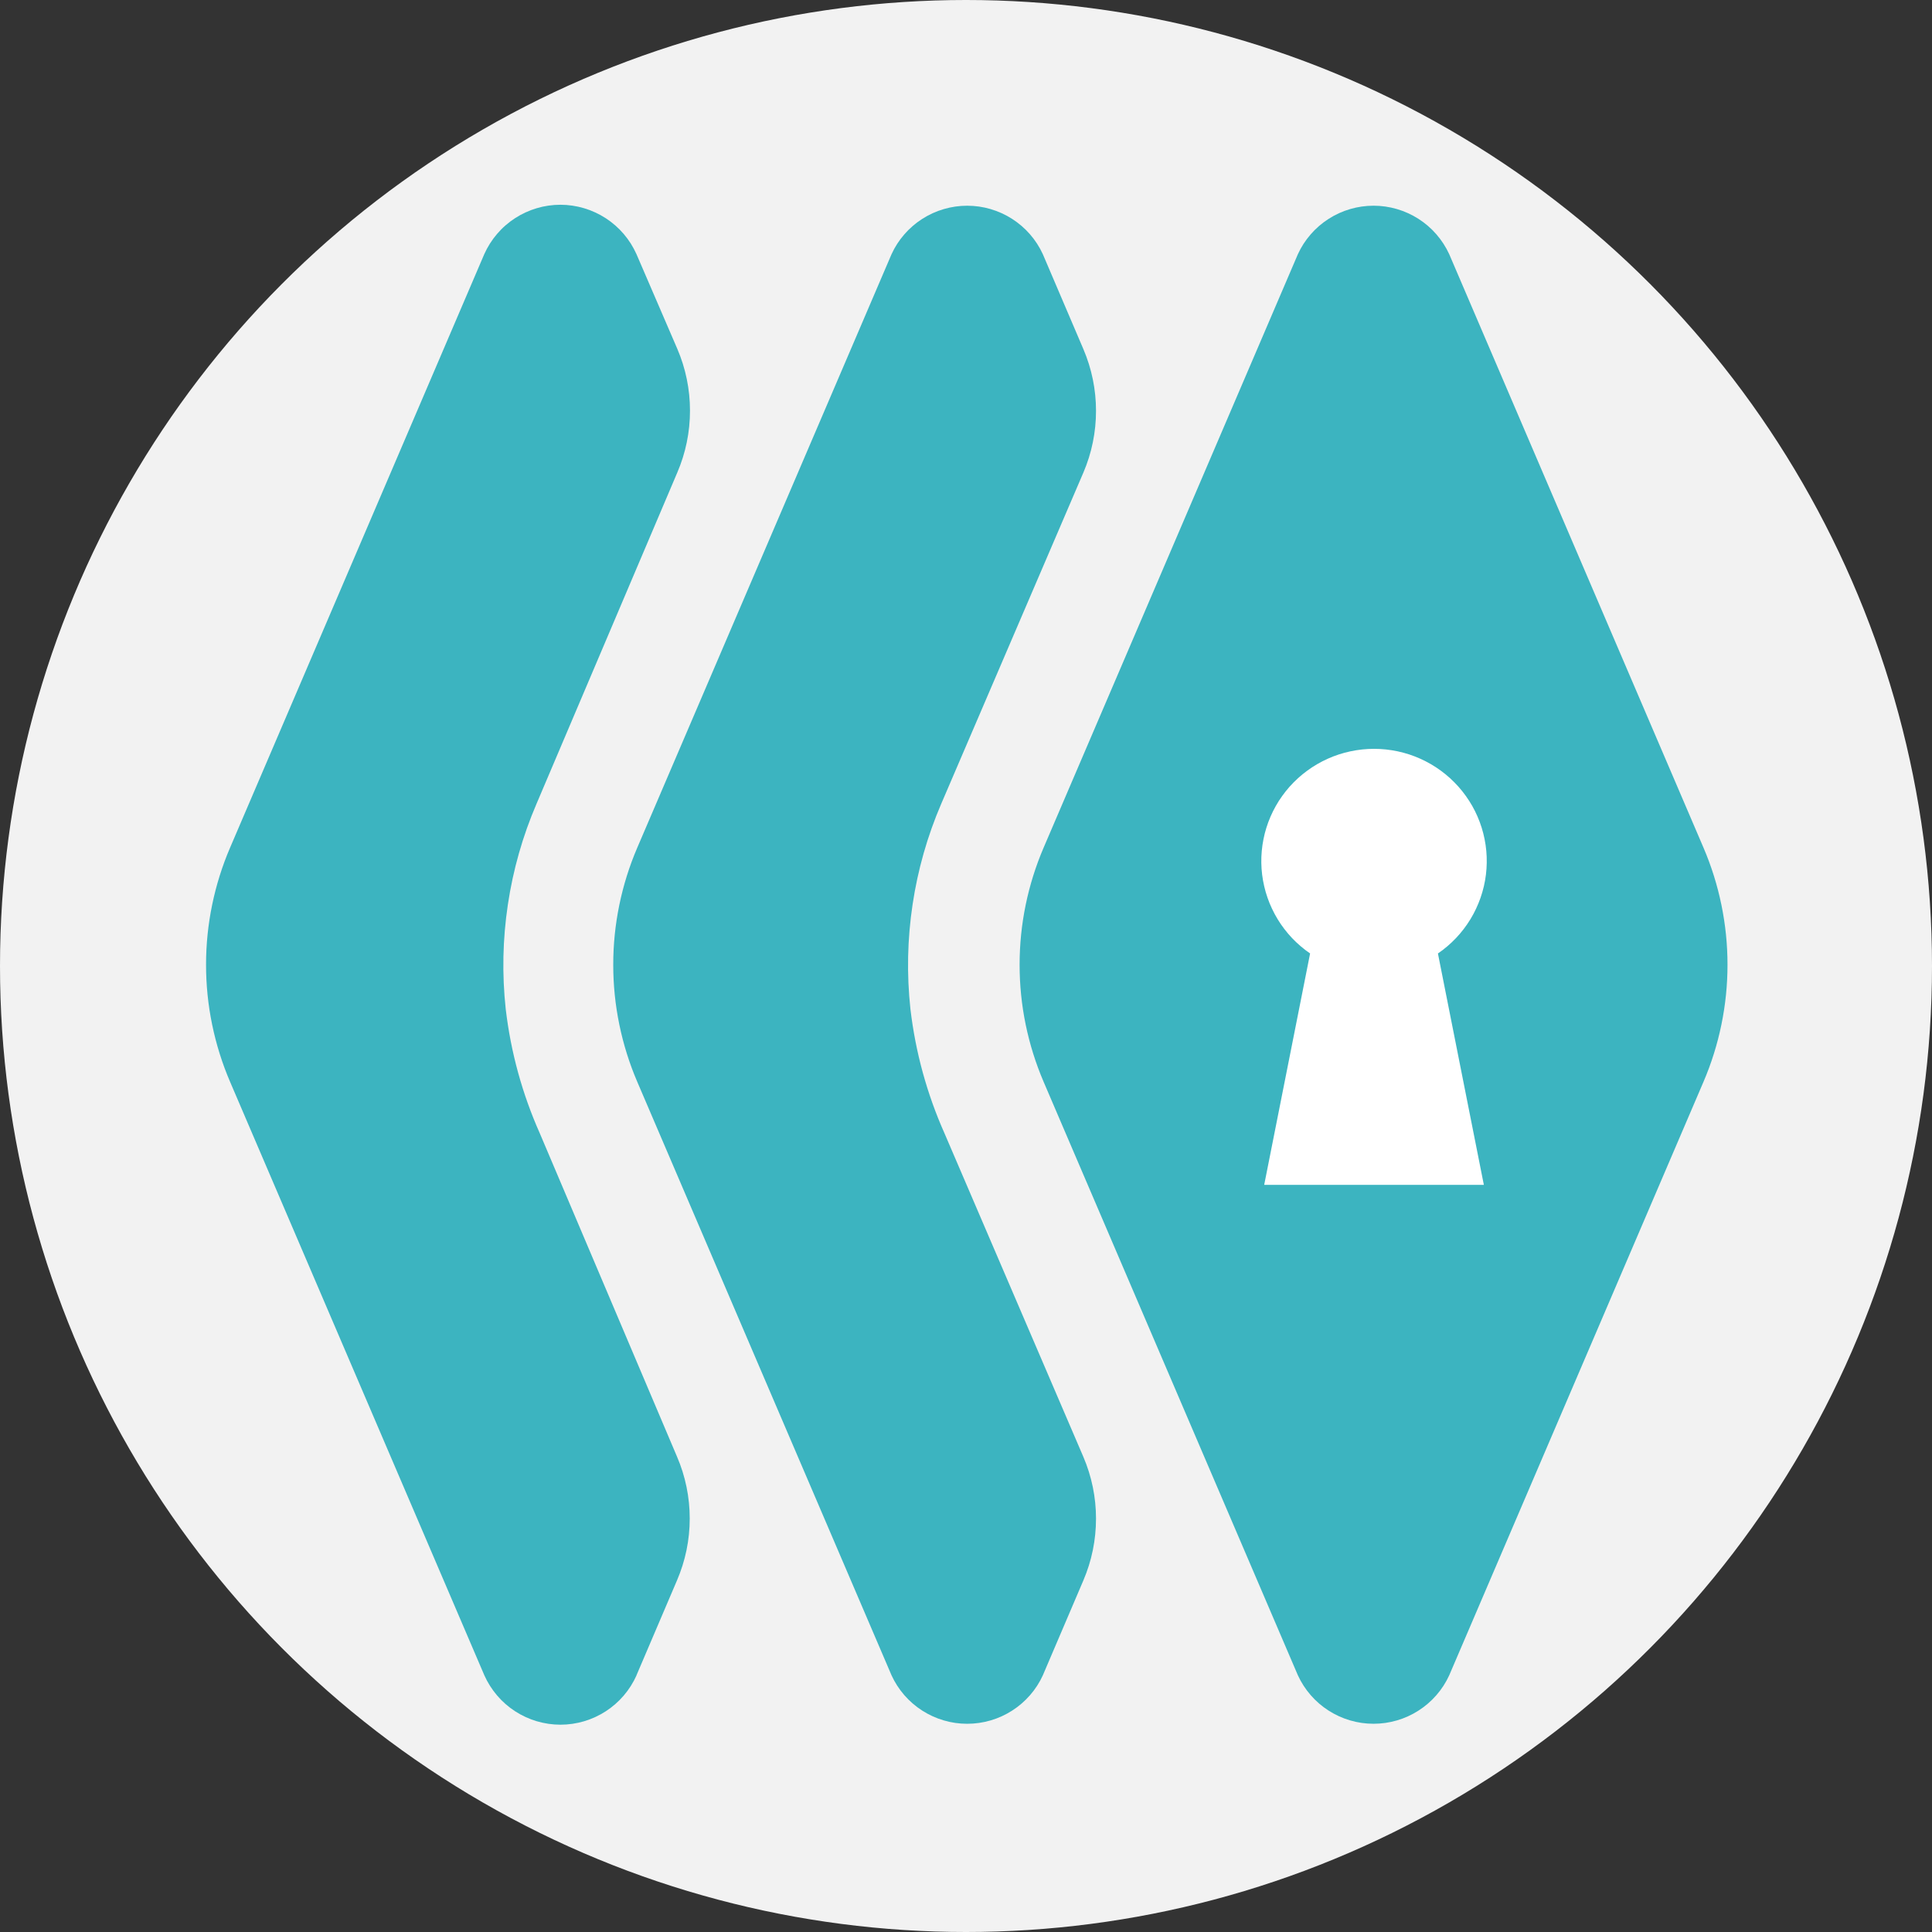
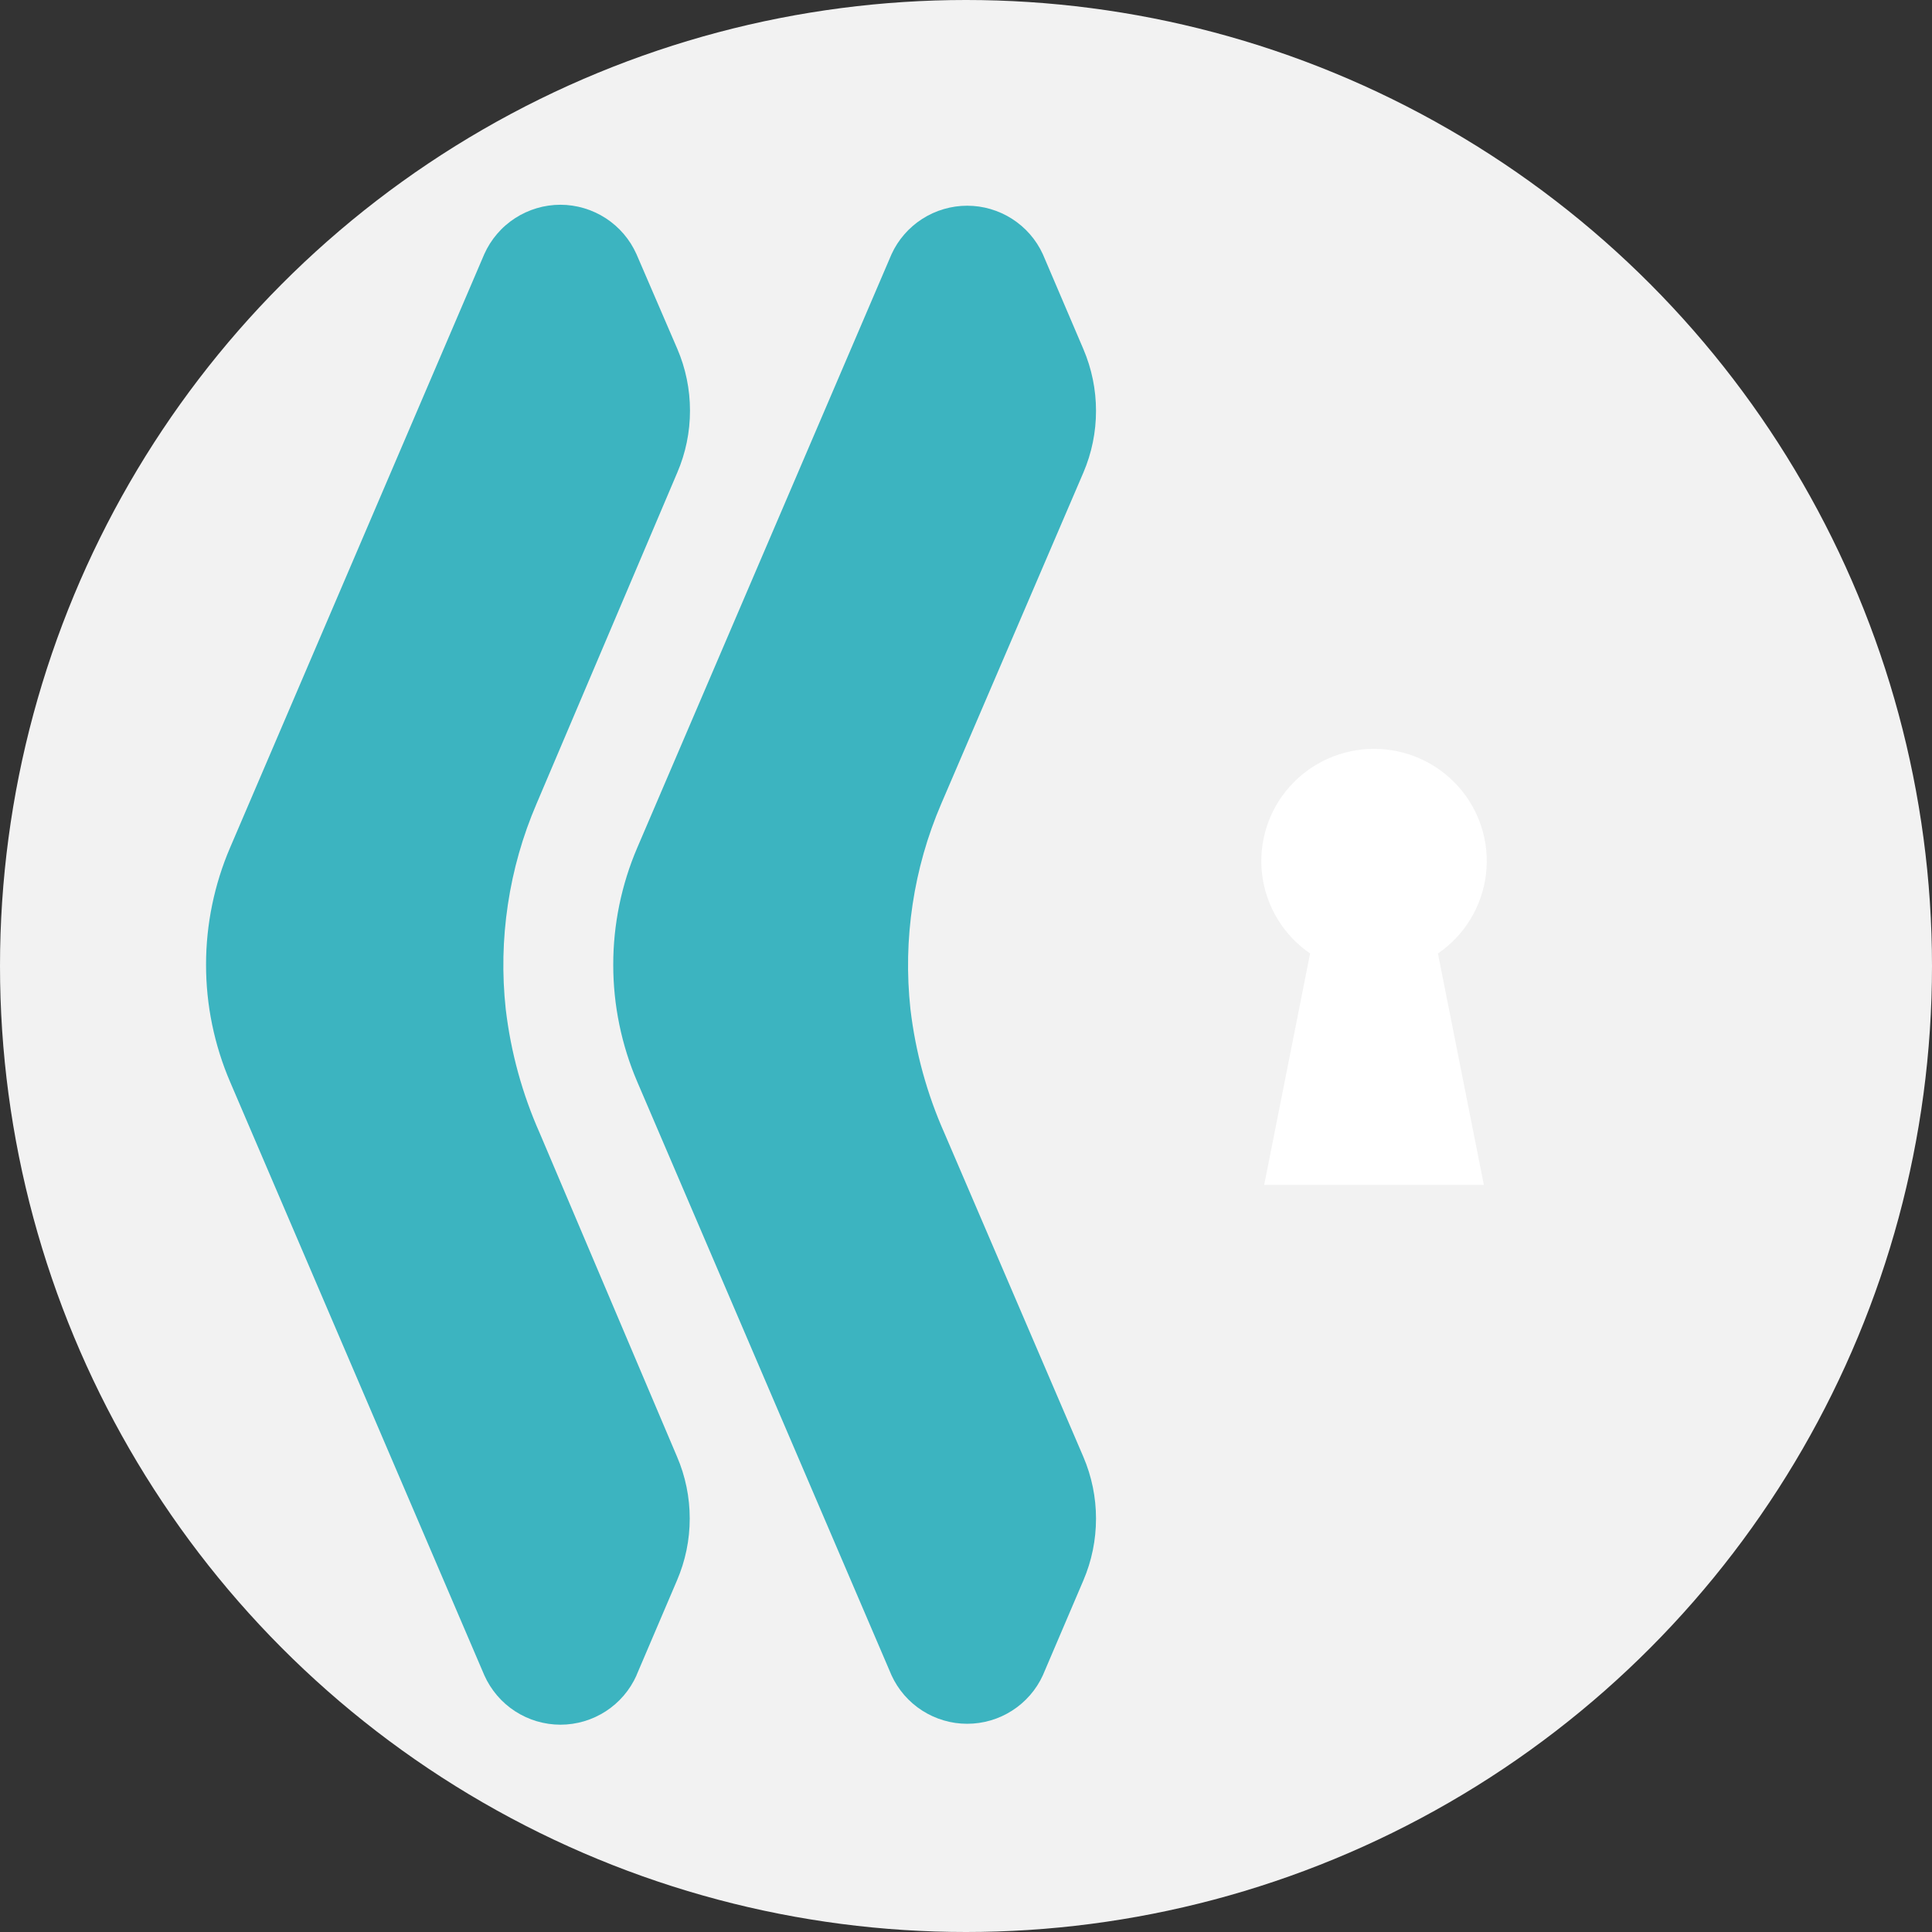
<svg xmlns="http://www.w3.org/2000/svg" id="a" viewBox="0 0 1024 1024">
  <rect x="0" y="0" width="1024" height="1024" fill="#333333" stroke="none" />
  <defs>
    <style>.b{fill:#fff;}.c{fill:#3cb4c0;}.d{fill:#f2f2f2;}</style>
  </defs>
  <circle class="d" cx="512" cy="512" r="512" />
  <path class="c" d="m337.34,887.96l21.48-50.31c2.22-5.19,3.91-10.54,5.05-16.06s1.7-11.11,1.7-16.75-.56-11.22-1.7-16.75-2.82-10.89-5.05-16.06l-72.67-171.25c-9.36-21.05-15.39-43.02-18.1-65.91-2.01-18.55-1.63-37.04,1.14-55.49,2.77-18.44,7.83-36.24,15.19-53.38l74.59-175.52c2.22-5.18,3.91-10.54,5.04-16.06,1.14-5.52,1.7-11.1,1.7-16.75s-.56-11.22-1.7-16.75c-1.13-5.52-2.81-10.87-5.04-16.06l-21.63-50.16c-.87-1.93-1.87-3.8-3-5.6-1.13-1.79-2.39-3.49-3.77-5.1-1.38-1.62-2.87-3.13-4.46-4.51-1.6-1.4-3.28-2.68-5.06-3.83-1.78-1.16-3.64-2.18-5.56-3.06-1.93-.89-3.91-1.64-5.95-2.24-2.03-.61-4.1-1.06-6.2-1.37s-4.21-.46-6.33-.46-4.23.15-6.33.46c-2.11.3-4.17.76-6.21,1.37-2.03.6-4.02,1.35-5.94,2.24-1.93.88-3.78,1.9-5.56,3.06-1.78,1.15-3.47,2.43-5.07,3.83-1.6,1.39-3.08,2.9-4.45,4.51-1.38,1.61-2.64,3.31-3.77,5.1-1.14,1.8-2.14,3.67-3,5.6L121.96,449.25c-4.21,9.81-7.38,19.94-9.53,30.39-2.15,10.46-3.22,21.02-3.22,31.69s1.07,21.24,3.22,31.69,5.32,20.59,9.53,30.4l134.76,314.54c.86,1.93,1.86,3.8,3,5.59,1.13,1.79,2.39,3.49,3.77,5.11,1.37,1.61,2.85,3.11,4.45,4.51s3.29,2.67,5.07,3.83c1.78,1.15,3.62,2.17,5.56,3.06,1.92.89,3.91,1.63,5.94,2.24,2.04.6,4.1,1.05,6.21,1.36,2.09.3,4.2.46,6.33.46s4.23-.15,6.33-.46c2.11-.3,4.17-.76,6.2-1.36,2.04-.61,4.02-1.35,5.95-2.24,1.92-.89,3.78-1.91,5.56-3.06,1.78-1.16,3.46-2.43,5.06-3.83s3.08-2.91,4.46-4.51c1.38-1.62,2.64-3.32,3.77-5.11s2.13-3.66,3-5.59Z" />
-   <path class="c" d="m768.11,887.96l134.76-314.54c4.2-9.81,7.38-19.95,9.52-30.4,2.15-10.45,3.22-21.01,3.22-31.69s-1.07-21.23-3.22-31.69c-2.14-10.45-5.32-20.58-9.52-30.39l-134.76-314.54c-1.77-3.83-4.04-7.34-6.8-10.52-2.77-3.19-5.94-5.91-9.49-8.19-3.55-2.27-7.35-4-11.4-5.19-4.06-1.18-8.18-1.78-12.41-1.78s-8.36.6-12.41,1.78-7.85,2.92-11.4,5.19c-3.56,2.28-6.72,5-9.49,8.19-2.78,3.18-5.04,6.69-6.8,10.52l-134.76,314.54c-4.2,9.81-7.38,19.94-9.53,30.39-2.15,10.46-3.21,21.02-3.21,31.69s1.06,21.24,3.21,31.69c2.15,10.45,5.33,20.59,9.53,30.4l134.76,314.54c1.77,3.83,4.03,7.34,6.8,10.52,2.77,3.18,5.93,5.91,9.49,8.18,3.55,2.28,7.35,4,11.4,5.19,4.05,1.19,8.18,1.78,12.41,1.78s8.35-.59,12.41-1.78c4.05-1.18,7.85-2.91,11.4-5.19,3.55-2.27,6.72-5,9.49-8.18s5.04-6.69,6.8-10.52Z" />
  <path class="c" d="m552.72,887.96l21.49-50.31c2.21-5.18,3.89-10.52,5.01-16.03s1.69-11.08,1.69-16.71-.56-11.19-1.69-16.7c-1.13-5.51-2.8-10.85-5.01-16.03l-73.56-171.39c-9.36-21.05-15.39-43.02-18.1-65.91-2.01-18.55-1.63-37.04,1.14-55.49,2.77-18.44,7.83-36.24,15.19-53.38l75.33-175.52c2.21-5.17,3.89-10.52,5.01-16.02,1.13-5.51,1.69-11.08,1.69-16.71s-.56-11.19-1.69-16.7-2.8-10.85-5.01-16.03l-21.49-50.31c-1.76-3.83-4.03-7.34-6.79-10.52-2.78-3.19-5.94-5.91-9.49-8.19-3.56-2.27-7.36-4-11.41-5.19s-8.18-1.78-12.41-1.78-8.35.6-12.39,1.78-7.85,2.92-11.41,5.19c-3.55,2.28-6.71,5-9.49,8.19-2.77,3.18-5.04,6.69-6.79,10.52l-134.76,314.54c-4.21,9.81-7.38,19.94-9.53,30.39-2.15,10.46-3.22,21.02-3.22,31.69s1.07,21.24,3.22,31.69,5.32,20.59,9.53,30.4l134.76,314.54c1.76,3.83,4.03,7.34,6.79,10.52,2.78,3.18,5.94,5.91,9.49,8.18,3.56,2.28,7.36,4,11.41,5.19,4.05,1.19,8.18,1.78,12.39,1.78s8.36-.59,12.41-1.78c4.05-1.18,7.85-2.91,11.41-5.19,3.55-2.27,6.71-5,9.49-8.18,2.77-3.18,5.04-6.69,6.79-10.52Z" />
  <path class="b" d="m694.38,505.36l-24.33,122.64h116.42l-24.34-122.64c1.74-1.18,3.41-2.46,5.01-3.83,1.6-1.37,3.13-2.81,4.57-4.33,1.45-1.53,2.81-3.13,4.09-4.8s2.46-3.41,3.56-5.2c1.09-1.79,2.08-3.65,2.98-5.55.89-1.9,1.68-3.84,2.38-5.82.69-1.99,1.27-4,1.75-6.05.48-2.04.85-4.11,1.1-6.2.26-2.08.4-4.17.43-6.27.04-2.09-.04-4.19-.23-6.28-.18-2.08-.49-4.16-.9-6.22s-.92-4.09-1.55-6.1c-.63-2-1.36-3.96-2.19-5.89s-1.77-3.81-2.8-5.63c-1.04-1.83-2.17-3.6-3.4-5.31-1.22-1.71-2.53-3.35-3.93-4.93-1.4-1.56-2.88-3.06-4.43-4.48-1.56-1.41-3.19-2.75-4.88-3.98-1.69-1.25-3.46-2.4-5.27-3.46-1.82-1.05-3.7-2.02-5.62-2.88-1.92-.87-3.89-1.62-5.89-2.28-2-.65-4.03-1.2-6.09-1.64-2.06-.44-4.15-.77-6.24-1-2.11-.22-4.2-.33-6.32-.33s-4.21.11-6.31.33c-2.09.23-4.18.55-6.24,1-2.06.43-4.09.99-6.1,1.64-2,.66-3.96,1.41-5.89,2.28-1.92.86-3.79,1.82-5.61,2.88-1.82,1.06-3.58,2.21-5.27,3.46-1.7,1.24-3.33,2.57-4.88,3.98-1.56,1.42-3.04,2.92-4.44,4.48-1.39,1.57-2.7,3.21-3.93,4.93-1.23,1.7-2.36,3.47-3.39,5.31-1.03,1.82-1.96,3.7-2.8,5.63s-1.57,3.9-2.19,5.89c-.63,2.01-1.15,4.04-1.55,6.1-.41,2.06-.72,4.14-.9,6.22-.2,2.09-.27,4.19-.24,6.28.03,2.11.18,4.19.43,6.27.26,2.08.63,4.16,1.11,6.2.47,2.04,1.05,4.06,1.75,6.05.68,1.98,1.48,3.92,2.38,5.82s1.89,3.76,2.98,5.55,2.28,3.53,3.56,5.2c1.27,1.67,2.64,3.27,4.08,4.8,1.45,1.52,2.97,2.96,4.58,4.33,1.6,1.37,3.27,2.65,5,3.83Z" />
</svg>